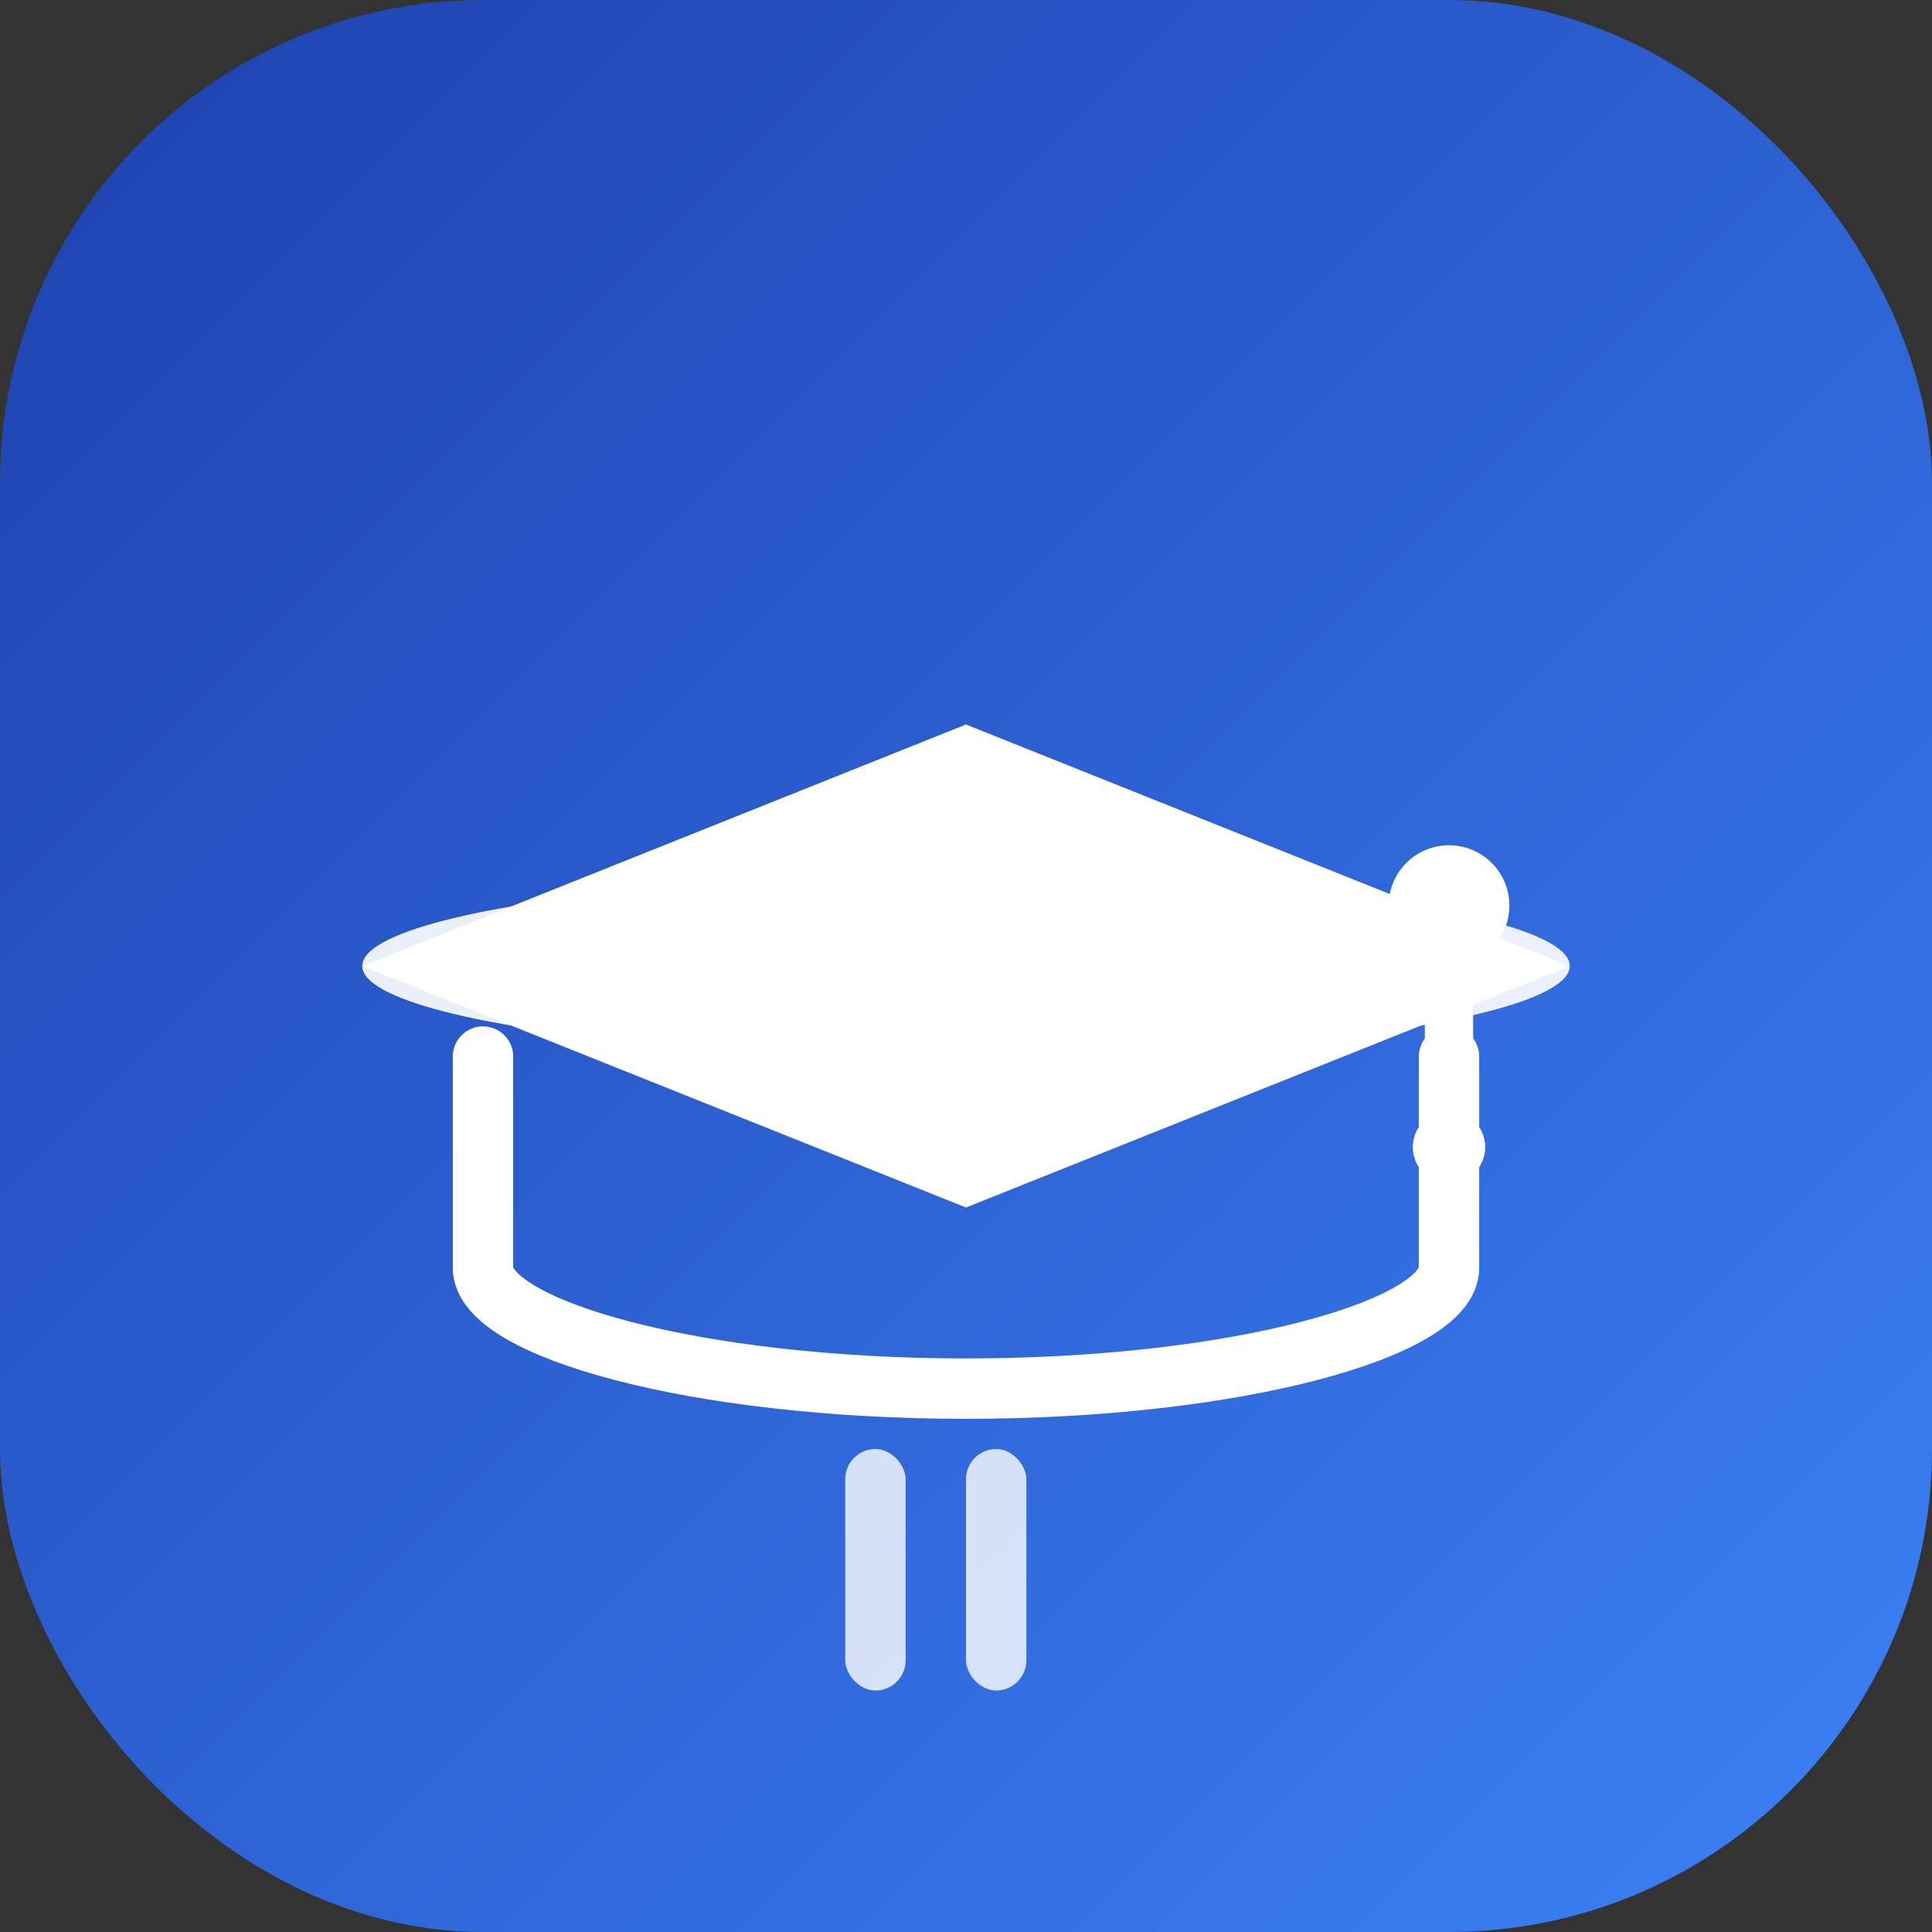
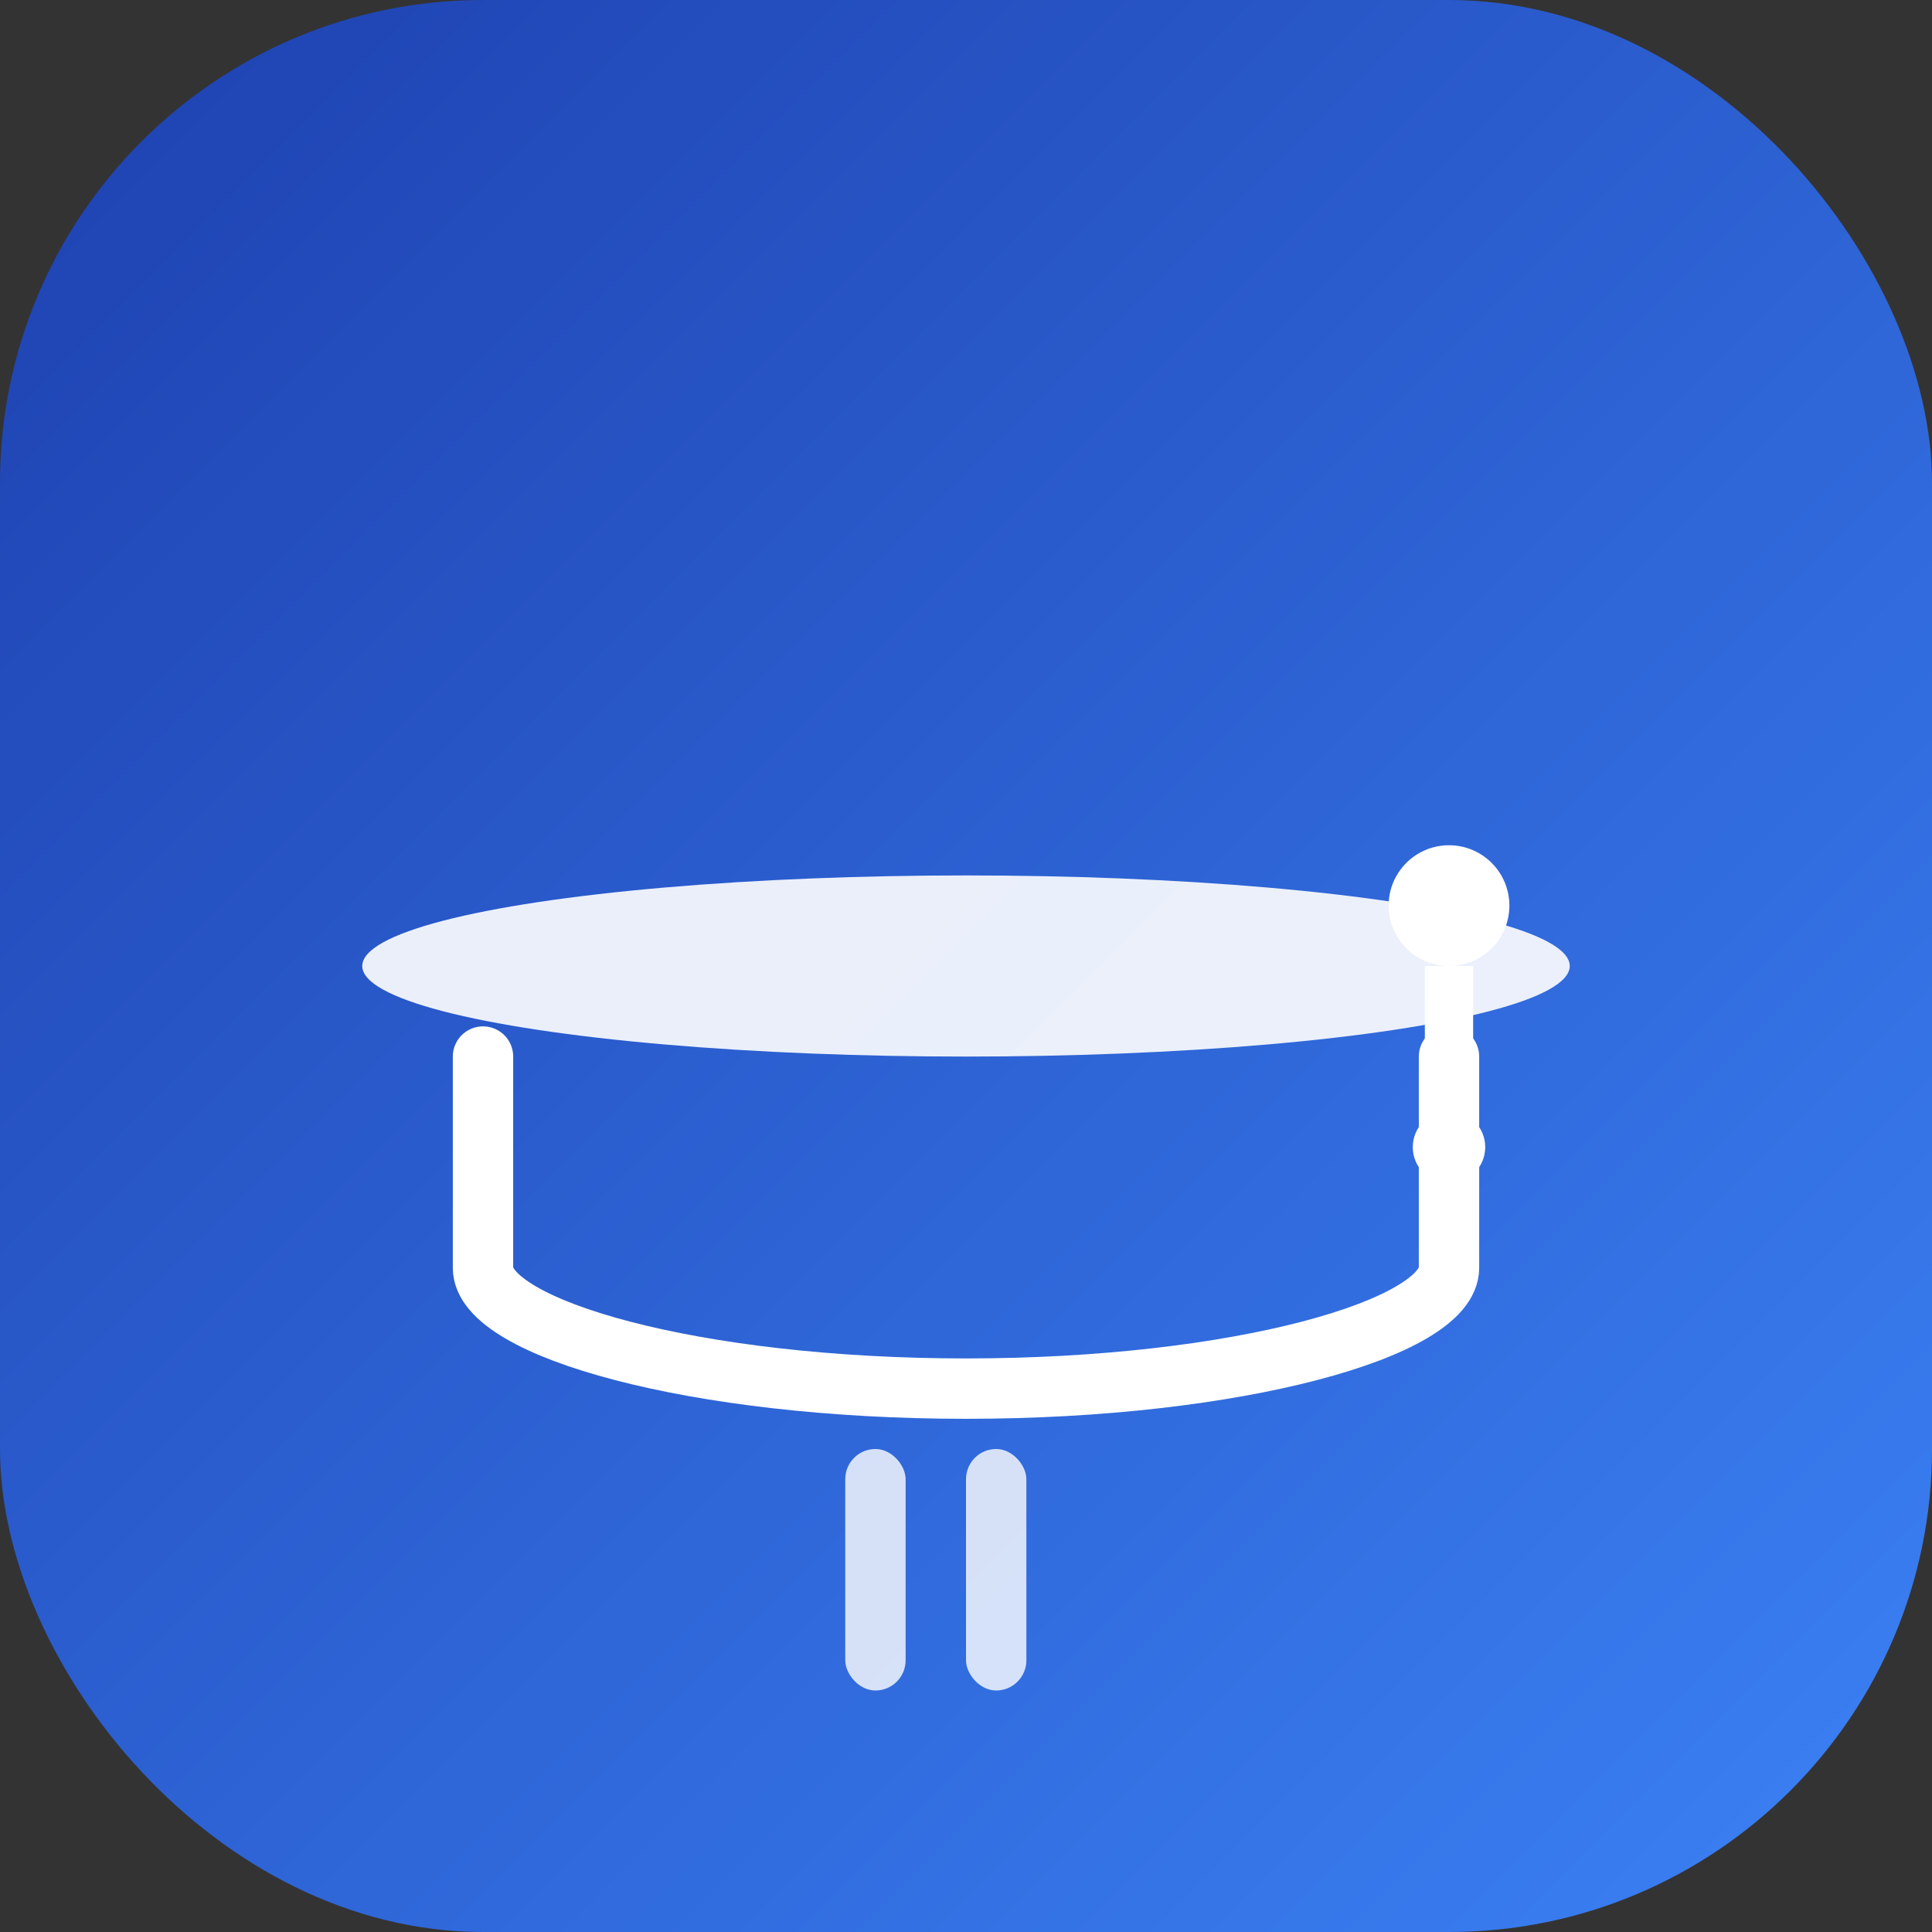
<svg xmlns="http://www.w3.org/2000/svg" width="32" height="32" viewBox="0 0 32 32" fill="none">
  <rect x="0" y="0" width="32" height="32" fill="#333333" stroke="none" />
  <defs>
    <linearGradient id="unionGradient" x1="0%" y1="0%" x2="100%" y2="100%">
      <stop offset="0%" style="stop-color:#1e40af;stop-opacity:1" />
      <stop offset="100%" style="stop-color:#3b82f6;stop-opacity:1" />
    </linearGradient>
  </defs>
  <rect width="32" height="32" rx="8" fill="url(#unionGradient)" />
  <g transform="translate(4, 6)" fill="white">
-     <path d="M2 10L12 6L22 10L12 14L2 10Z" fill="white" />
    <ellipse cx="12" cy="10" rx="10" ry="1.5" fill="white" opacity="0.9" />
    <circle cx="20" cy="9" r="1" fill="white" />
    <line x1="20" y1="10" x2="20" y2="13" stroke="white" stroke-width="0.8" />
    <circle cx="20" cy="13" r="0.6" fill="white" />
    <path d="M4 11.5V15C4 16 7.5 17 12 17C16.5 17 20 16 20 15V11.5" stroke="white" stroke-width="1" fill="none" stroke-linecap="round" />
    <g transform="translate(10, 18)" fill="white" opacity="0.8">
      <rect x="0" y="0" width="1" height="4" rx="0.5" />
      <rect x="2" y="0" width="1" height="4" rx="0.5" />
    </g>
  </g>
</svg>